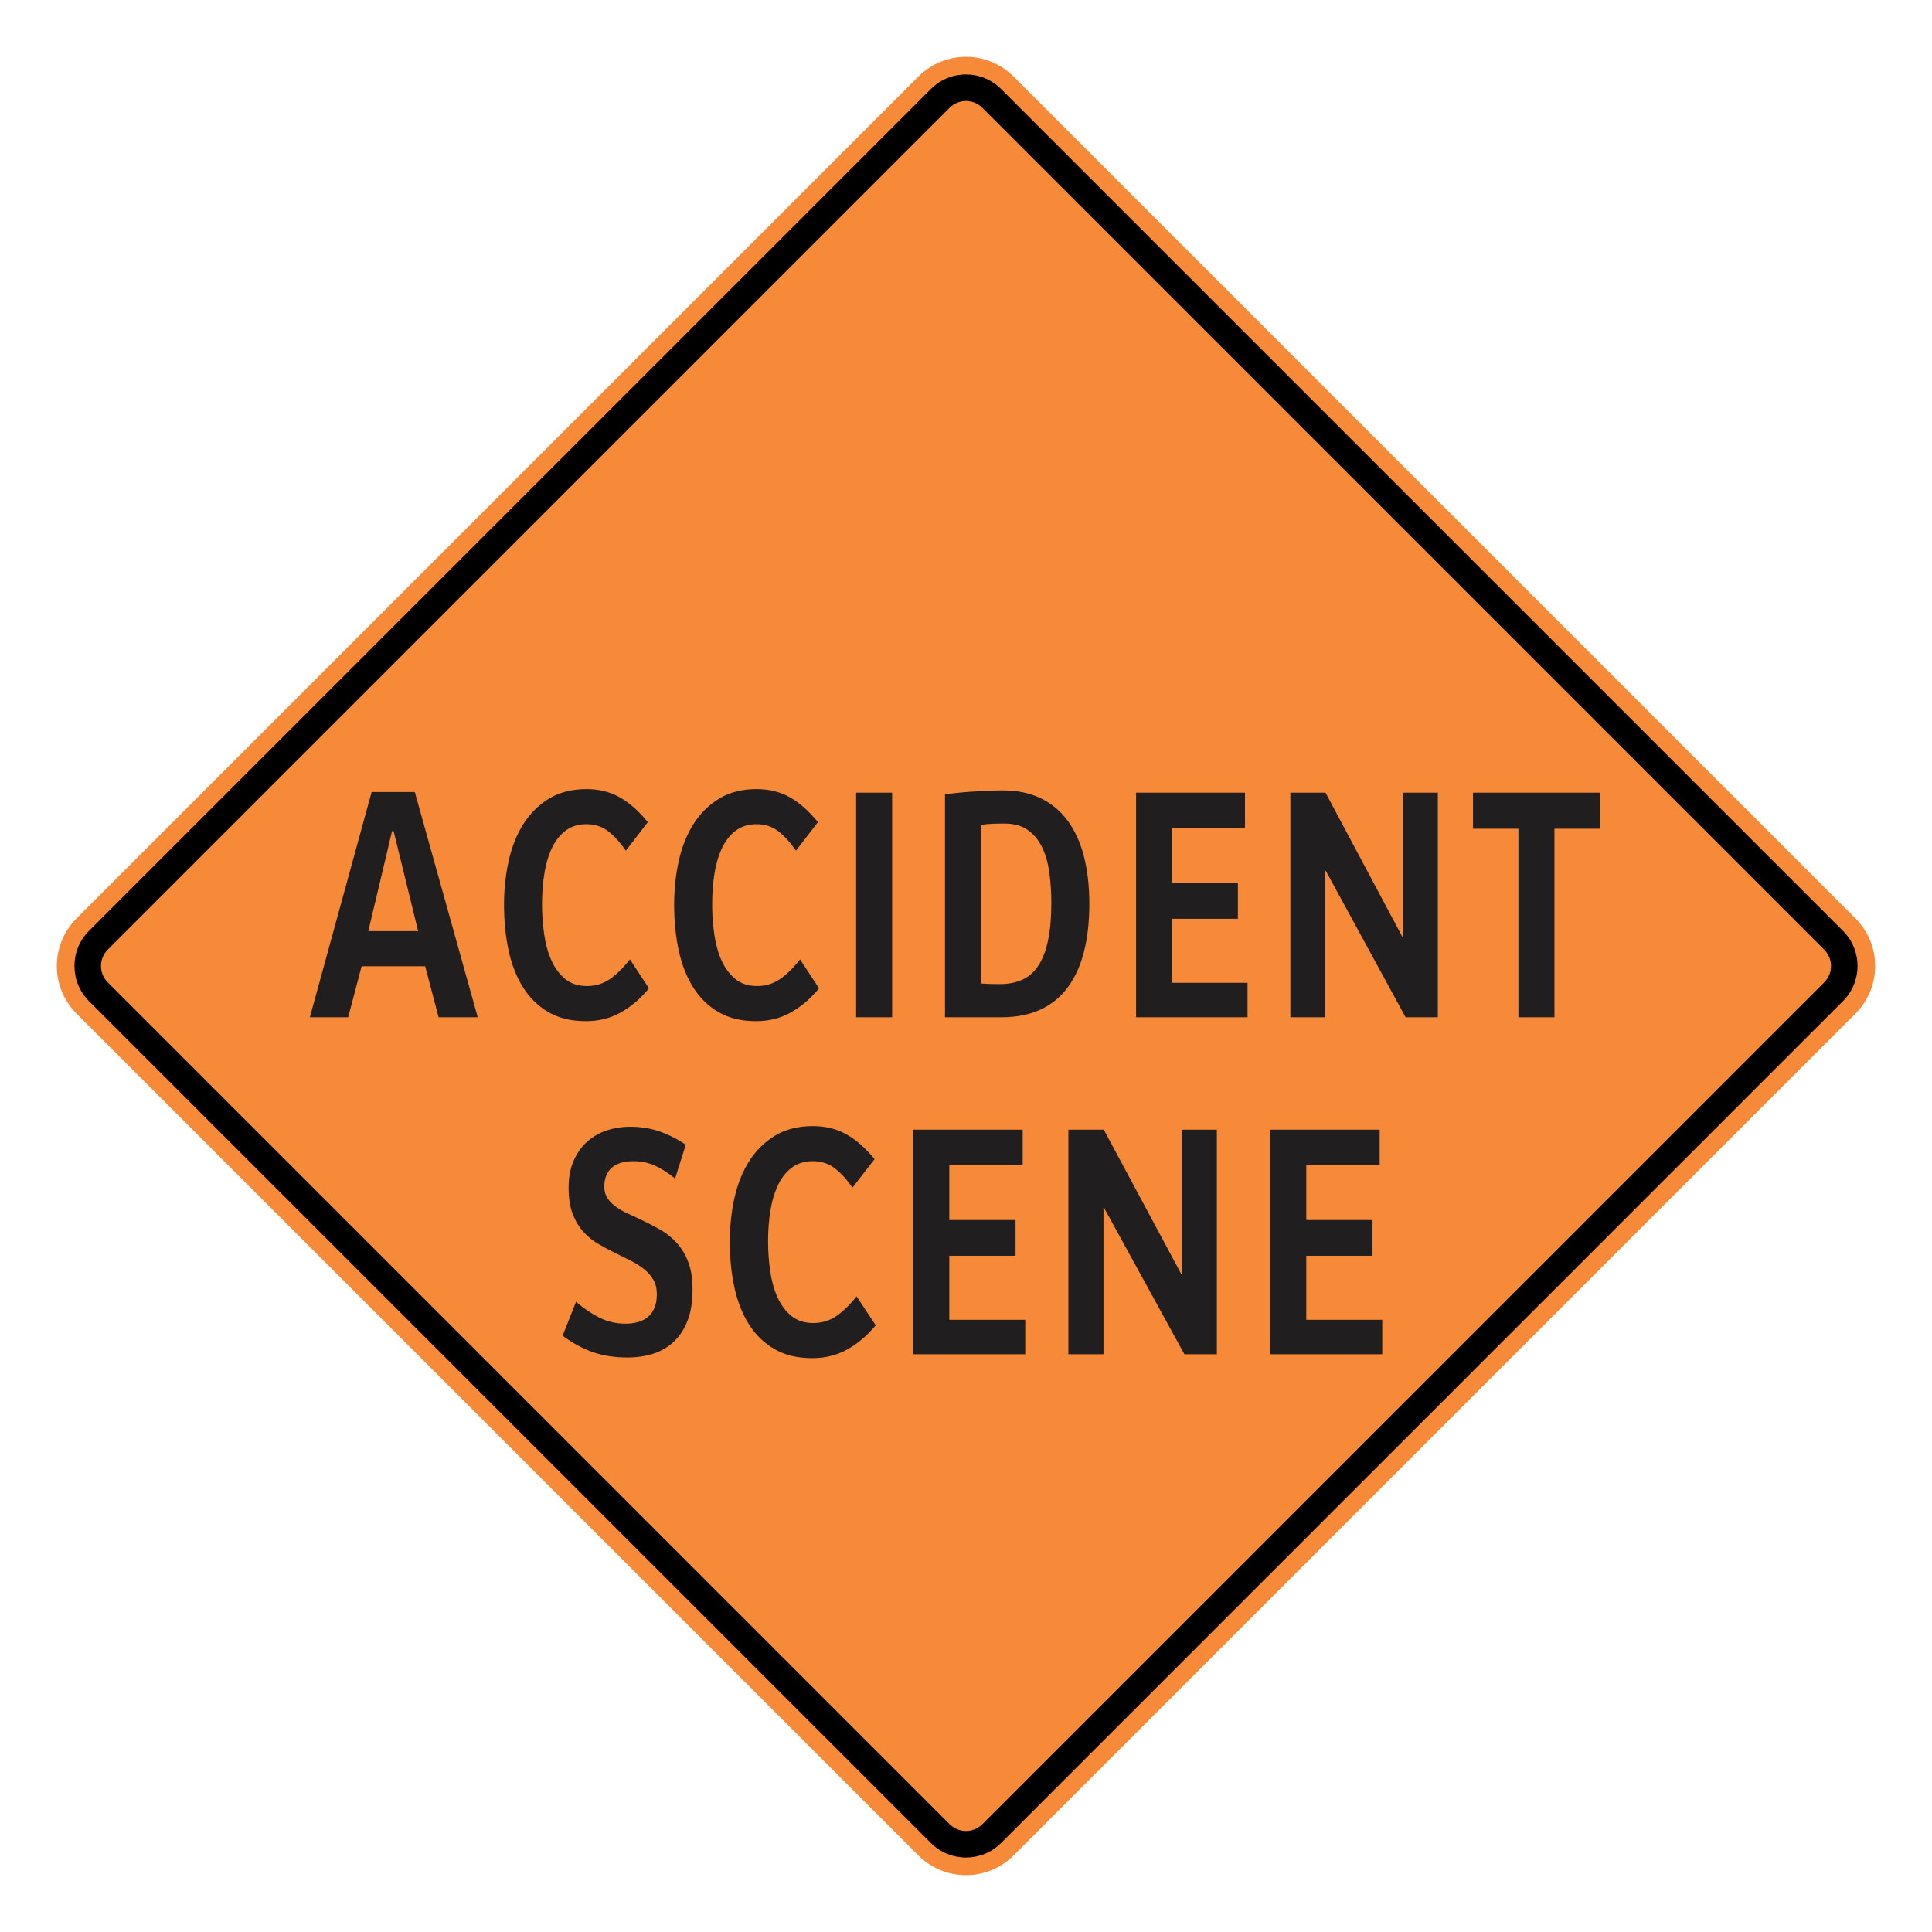
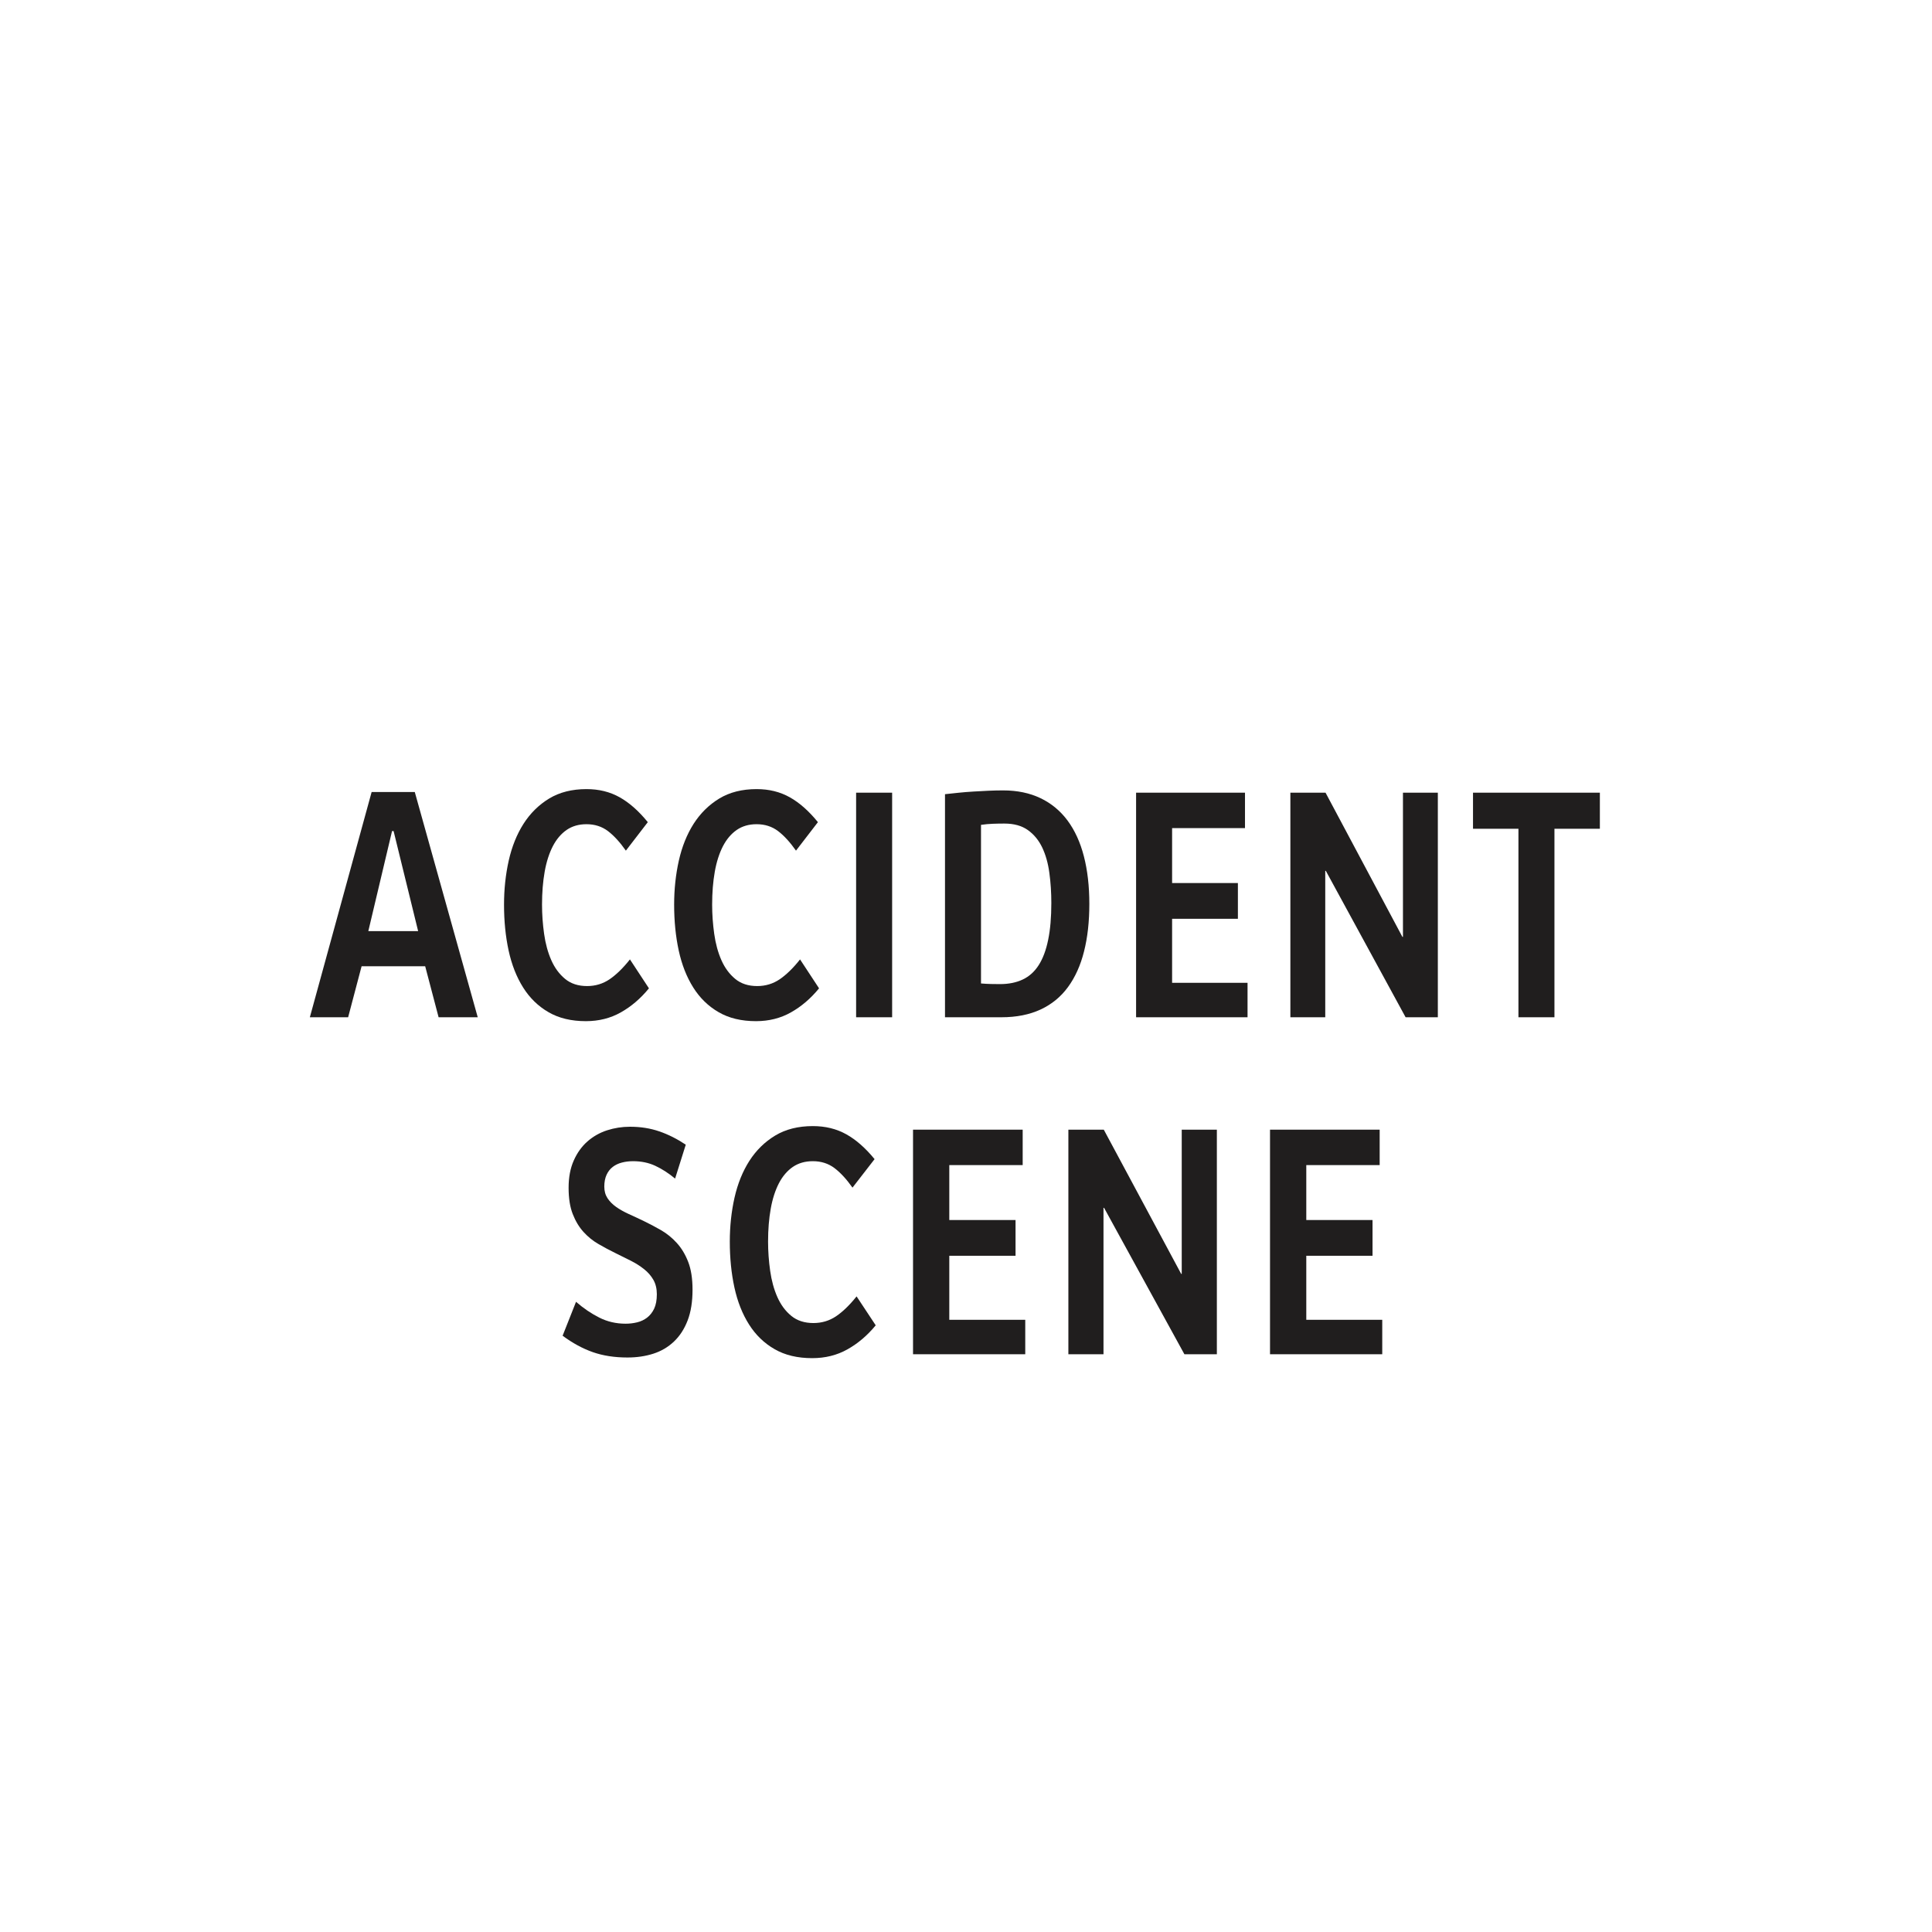
<svg xmlns="http://www.w3.org/2000/svg" xml:space="preserve" width="2550px" height="2550px" version="1.1" style="shape-rendering:geometricPrecision; text-rendering:geometricPrecision; image-rendering:optimizeQuality; fill-rule:evenodd; clip-rule:evenodd" viewBox="0 0 2550 2550">
  <defs>
    <style type="text/css"> .fil1 {fill:black} .fil0 {fill:#F78A38} .fil2 {fill:#201E1E;fill-rule:nonzero} </style>
  </defs>
  <g id="Layer_x0020_1">
-     <path id="path2083" class="fil0" d="M2448.96 1212.17c34.72,34.73 34.72,90.94 0,125.66l-1111.14 1111.14c-34.69,34.69 -90.94,34.73 -125.67,0l-1111.14 -1111.14c-34.68,-34.68 -34.68,-90.98 0,-125.66l1111.14 -1111.14c34.73,-34.72 90.98,-34.69 125.67,0l1111.14 1111.14z" />
    <g>
-       <path id="path2085" class="fil1" d="M2432.49 1228.63l-1111.13 -1111.14c-25.6,-25.59 -67.11,-25.64 -92.74,0l-1111.15 1111.14c-25.59,25.6 -25.59,67.14 0,92.74l1111.15 1111.14c25.63,25.64 67.14,25.6 92.74,0l1111.13 -1111.14c25.64,-25.64 25.64,-67.11 0,-92.74l0 0zm-24.75 24.76c11.98,11.97 11.98,31.24 0,43.22l-1111.15 1111.14c-11.93,11.94 -31.28,11.94 -43.22,0l-1111.14 -1111.14c-11.94,-11.93 -11.94,-31.29 0,-43.22l1111.14 -1111.15c11.94,-11.93 31.29,-11.93 43.22,0l1111.15 1111.15z" />
-     </g>
+       </g>
    <path class="fil2" d="M519.51 1096.93l-2.06 0 -31.32 132.05 65.76 0 -32.38 -132.05zm59.39 245.73l-17.72 -67.35 -83.91 0 -17.78 67.35 -50.53 0 81.54 -297.27 56.96 0 83.09 297.27 -51.65 0z" />
    <path id="_1" class="fil2" d="M856.52 1304.48c-11.04,13.51 -23.39,24.02 -37.12,31.74 -13.66,7.73 -29.07,11.59 -46.1,11.59 -19.28,0 -35.75,-3.94 -49.35,-11.87 -13.66,-7.87 -24.83,-18.8 -33.5,-32.6 -8.73,-13.87 -15.09,-30.1 -19.15,-48.76 -4.05,-18.73 -6.05,-38.89 -6.05,-60.63 0,-20.16 2.06,-39.54 6.18,-57.98 4.17,-18.52 10.66,-34.68 19.52,-48.62 8.92,-13.94 20.21,-25.09 33.88,-33.39 13.72,-8.29 30.13,-12.44 49.28,-12.44 16.35,0 30.94,3.58 43.79,10.8 12.85,7.22 25.21,18.16 37.12,32.82l-28.94 37.6c-7.8,-11.08 -15.66,-19.73 -23.65,-25.81 -8.05,-6.07 -17.46,-9.08 -28.32,-9.08 -10.17,0 -18.9,2.51 -26.26,7.58 -7.3,5.08 -13.42,12.23 -18.22,21.52 -4.8,9.37 -8.42,20.52 -10.73,33.6 -2.31,13.09 -3.49,27.53 -3.49,43.4 0,12.87 0.93,25.74 2.74,38.61 1.81,12.87 4.93,24.38 9.42,34.6 4.49,10.22 10.54,18.45 18.22,24.81 7.67,6.36 17.34,9.51 29.07,9.51 11.04,0 20.9,-3 29.69,-8.94 8.8,-6 17.78,-14.73 26.89,-26.24l25.08 38.18z" />
    <path id="_2" class="fil2" d="M1081.05 1304.48c-11.04,13.51 -23.39,24.02 -37.12,31.74 -13.66,7.73 -29.07,11.59 -46.1,11.59 -19.27,0 -35.74,-3.94 -49.34,-11.87 -13.67,-7.87 -24.83,-18.8 -33.5,-32.6 -8.74,-13.87 -15.1,-30.1 -19.16,-48.76 -4.05,-18.73 -6.05,-38.89 -6.05,-60.63 0,-20.16 2.06,-39.54 6.18,-57.98 4.18,-18.52 10.67,-34.68 19.52,-48.62 8.93,-13.94 20.22,-25.09 33.88,-33.39 13.72,-8.29 30.13,-12.44 49.28,-12.44 16.35,0 30.94,3.58 43.8,10.8 12.85,7.22 25.2,18.16 37.11,32.82l-28.94 37.6c-7.8,-11.08 -15.66,-19.73 -23.65,-25.81 -8.04,-6.07 -17.46,-9.08 -28.32,-9.08 -10.17,0 -18.9,2.51 -26.26,7.58 -7.3,5.08 -13.41,12.23 -18.22,21.52 -4.8,9.37 -8.42,20.52 -10.73,33.6 -2.31,13.09 -3.49,27.53 -3.49,43.4 0,12.87 0.94,25.74 2.74,38.61 1.81,12.87 4.93,24.38 9.42,34.6 4.5,10.22 10.55,18.45 18.22,24.81 7.67,6.36 17.34,9.51 29.07,9.51 11.04,0 20.9,-3 29.7,-8.94 8.79,-6 17.78,-14.73 26.88,-26.24l25.08 38.18z" />
    <polygon id="_3" class="fil2" points="1129.97,1342.66 1129.97,1046.24 1177.51,1046.24 1177.51,1342.66 " />
    <path id="_4" class="fil2" d="M1387.63 1191.95c0,-13.87 -0.87,-27.17 -2.62,-39.89 -1.68,-12.73 -4.87,-23.88 -9.42,-33.46 -4.62,-9.66 -10.92,-17.31 -18.96,-23.03 -8.05,-5.71 -18.35,-8.57 -30.95,-8.57 -4.86,0 -9.92,0.07 -15.22,0.28 -5.24,0.22 -10.48,0.64 -15.66,1.43l0 209.34c4.99,0.43 9.42,0.64 13.23,0.71 3.8,0.14 7.67,0.14 11.66,0.14 11.61,0 21.65,-2 30.2,-6.07 8.55,-4.01 15.59,-10.37 21.15,-19.09 5.55,-8.72 9.67,-19.8 12.41,-33.32 2.81,-13.58 4.18,-29.74 4.18,-48.47zm50.16 1.14c0,23.31 -2.31,44.19 -6.99,62.63 -4.62,18.45 -11.73,34.18 -21.21,47.12 -9.48,12.94 -21.52,22.8 -36.18,29.6 -14.66,6.79 -31.88,10.22 -51.72,10.22l-74.42 0 0 -294.42c5.67,-0.57 11.72,-1.21 18.09,-1.93 6.36,-0.64 12.91,-1.21 19.52,-1.57 6.62,-0.43 13.29,-0.78 19.9,-1.07 6.62,-0.29 13.04,-0.43 19.28,-0.43 18.59,0 35,3.43 49.22,10.22 14.23,6.8 26.14,16.66 35.69,29.46 9.54,12.87 16.78,28.53 21.58,47.12 4.8,18.51 7.24,39.53 7.24,63.05z" />
    <polygon id="_5" class="fil2" points="1499.5,1342.66 1499.5,1046.24 1643.23,1046.24 1643.23,1093 1547.03,1093 1547.03,1165.5 1633.87,1165.5 1633.87,1212.68 1547.03,1212.68 1547.03,1297.19 1646.6,1297.19 1646.6,1342.66 " />
    <polygon id="_6" class="fil2" points="1855.22,1342.66 1749.92,1149.41 1749.17,1149.41 1749.17,1342.66 1703.13,1342.66 1703.13,1046.24 1749.55,1046.24 1850.98,1236.56 1851.73,1236.56 1851.73,1046.24 1897.77,1046.24 1897.77,1342.66 " />
    <polygon id="_7" class="fil2" points="2051.68,1093.86 2051.68,1342.66 2004.15,1342.66 2004.15,1093.86 1944.19,1093.86 1944.19,1046.24 2111.63,1046.24 2111.63,1093.86 " />
    <path class="fil2" d="M914.06 1702.29c0,15.8 -2.14,29.31 -6.47,40.54 -4.34,11.29 -10.37,20.59 -18.09,27.88 -7.67,7.29 -16.78,12.66 -27.27,16.02 -10.49,3.36 -21.85,5 -34.17,5 -16.96,0 -32.16,-2.36 -45.66,-7.08 -13.57,-4.79 -26.82,-12.01 -39.82,-21.66l17.71 -44.76c9.86,8.58 20.1,15.52 30.78,20.88 10.61,5.36 22.17,8.01 34.61,8.01 5.21,0 10.24,-0.57 15.2,-1.79 4.9,-1.14 9.36,-3.29 13.19,-6.22 3.89,-3 7.03,-6.93 9.36,-11.87 2.32,-4.93 3.52,-11.29 3.52,-19.02 0,-7.29 -1.51,-13.58 -4.53,-18.94 -3.07,-5.36 -7.16,-10.08 -12.25,-14.09 -5.08,-4.07 -10.92,-7.79 -17.52,-11.15 -6.6,-3.36 -13.38,-6.72 -20.29,-10.08 -7.6,-3.72 -15.14,-7.72 -22.49,-12.01 -7.35,-4.22 -13.94,-9.58 -19.78,-16.02 -5.78,-6.36 -10.49,-14.22 -14.13,-23.52 -3.65,-9.29 -5.47,-20.8 -5.47,-34.67 0,-13.8 2.26,-25.81 6.78,-35.96 4.53,-10.23 10.56,-18.59 18.09,-25.24 7.54,-6.58 16.15,-11.51 25.88,-14.66 9.74,-3.14 19.79,-4.72 30.22,-4.72 13.88,0 26.75,2 38.63,6.08 11.93,4.08 23.55,9.94 35.05,17.59l-14.08 44.75c-8.66,-7.15 -17.39,-12.79 -26.19,-16.87 -8.73,-4.07 -18.53,-6.08 -29.27,-6.08 -5.21,0 -10.11,0.58 -14.7,1.79 -4.58,1.15 -8.66,3.08 -12.12,5.72 -3.45,2.65 -6.22,6.15 -8.17,10.44 -2.01,4.36 -3.01,9.58 -3.01,15.66 0,5.86 1.44,11.01 4.27,15.3 2.89,4.36 6.72,8.15 11.43,11.51 4.78,3.36 10.3,6.43 16.52,9.29 6.28,2.86 12.69,5.79 19.22,8.94 7.86,3.79 15.58,7.86 23.31,12.3 7.72,4.43 14.69,10.08 20.91,16.94 6.22,6.79 11.25,15.16 15.08,25.02 3.83,9.87 5.72,22.09 5.72,36.75z" />
    <path id="_1_0" class="fil2" d="M1155.83 1749.26c-11.11,13.51 -23.55,24.02 -37.37,31.75 -13.76,7.72 -29.27,11.58 -46.42,11.58 -19.41,0 -35.99,-3.93 -49.68,-11.87 -13.76,-7.87 -25,-18.8 -33.73,-32.6 -8.8,-13.87 -15.21,-30.1 -19.29,-48.76 -4.08,-18.73 -6.09,-38.89 -6.09,-60.63 0,-20.16 2.07,-39.54 6.22,-57.98 4.21,-18.52 10.74,-34.68 19.66,-48.62 8.98,-13.94 20.35,-25.09 34.11,-33.38 13.81,-8.3 30.33,-12.44 49.62,-12.44 16.46,0 31.15,3.57 44.09,10.79 12.94,7.22 25.38,18.16 37.38,32.82l-29.15 37.6c-7.85,-11.08 -15.76,-19.73 -23.81,-25.81 -8.1,-6.07 -17.58,-9.08 -28.51,-9.08 -10.24,0 -19.03,2.51 -26.45,7.58 -7.35,5.08 -13.5,12.23 -18.34,21.52 -4.83,9.37 -8.48,20.52 -10.8,33.61 -2.33,13.08 -3.52,27.52 -3.52,43.39 0,12.87 0.94,25.74 2.76,38.61 1.83,12.87 4.97,24.38 9.49,34.6 4.52,10.23 10.61,18.45 18.34,24.81 7.73,6.36 17.46,9.51 29.27,9.51 11.12,0 21.04,-3 29.9,-8.94 8.86,-6 17.9,-14.73 27.07,-26.24l25.25 38.18z" />
    <polygon id="_2_1" class="fil2" points="1205.09,1787.44 1205.09,1491.02 1349.81,1491.02 1349.81,1537.78 1252.95,1537.78 1252.95,1610.28 1340.39,1610.28 1340.39,1657.46 1252.95,1657.46 1252.95,1741.97 1353.2,1741.97 1353.2,1787.44 " />
    <polygon id="_3_2" class="fil2" points="1563.26,1787.44 1457.23,1594.19 1456.48,1594.19 1456.48,1787.44 1410.12,1787.44 1410.12,1491.02 1456.86,1491.02 1558.99,1681.34 1559.74,1681.34 1559.74,1491.02 1606.1,1491.02 1606.1,1787.44 " />
    <polygon id="_4_3" class="fil2" points="1676.27,1787.44 1676.27,1491.02 1820.99,1491.02 1820.99,1537.78 1724.14,1537.78 1724.14,1610.28 1811.57,1610.28 1811.57,1657.46 1724.14,1657.46 1724.14,1741.97 1824.39,1741.97 1824.39,1787.44 " />
  </g>
</svg>